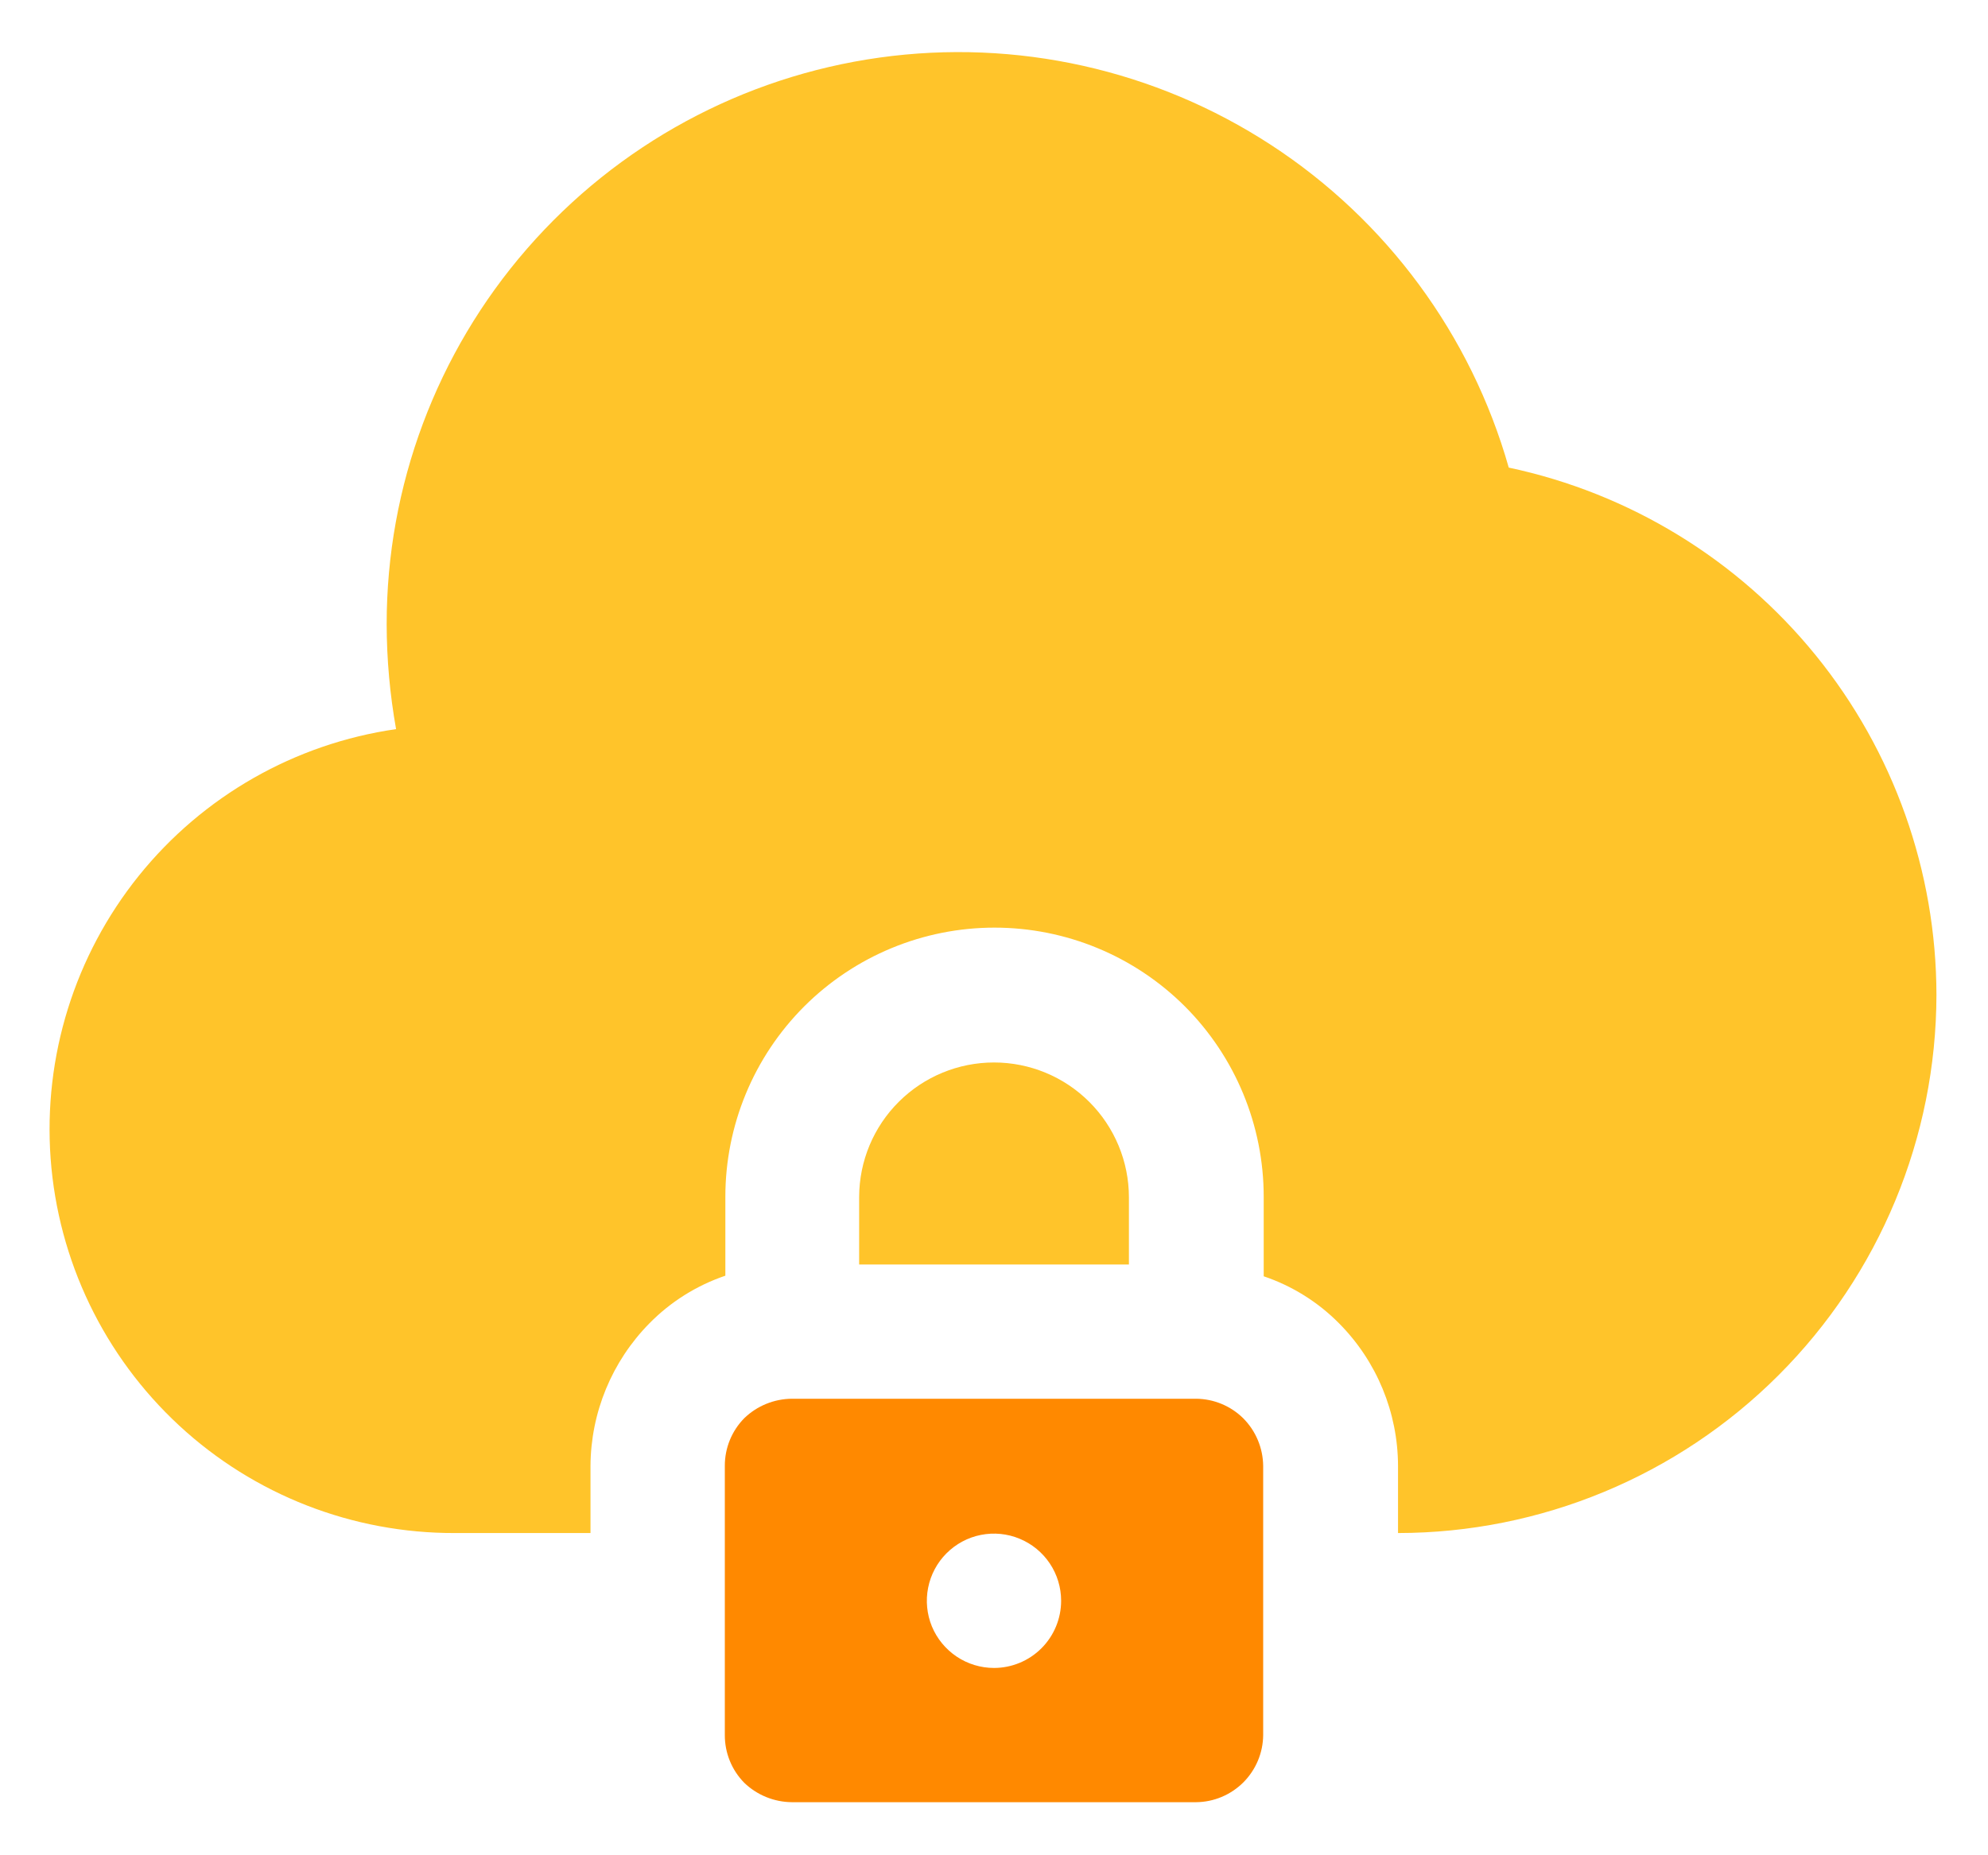
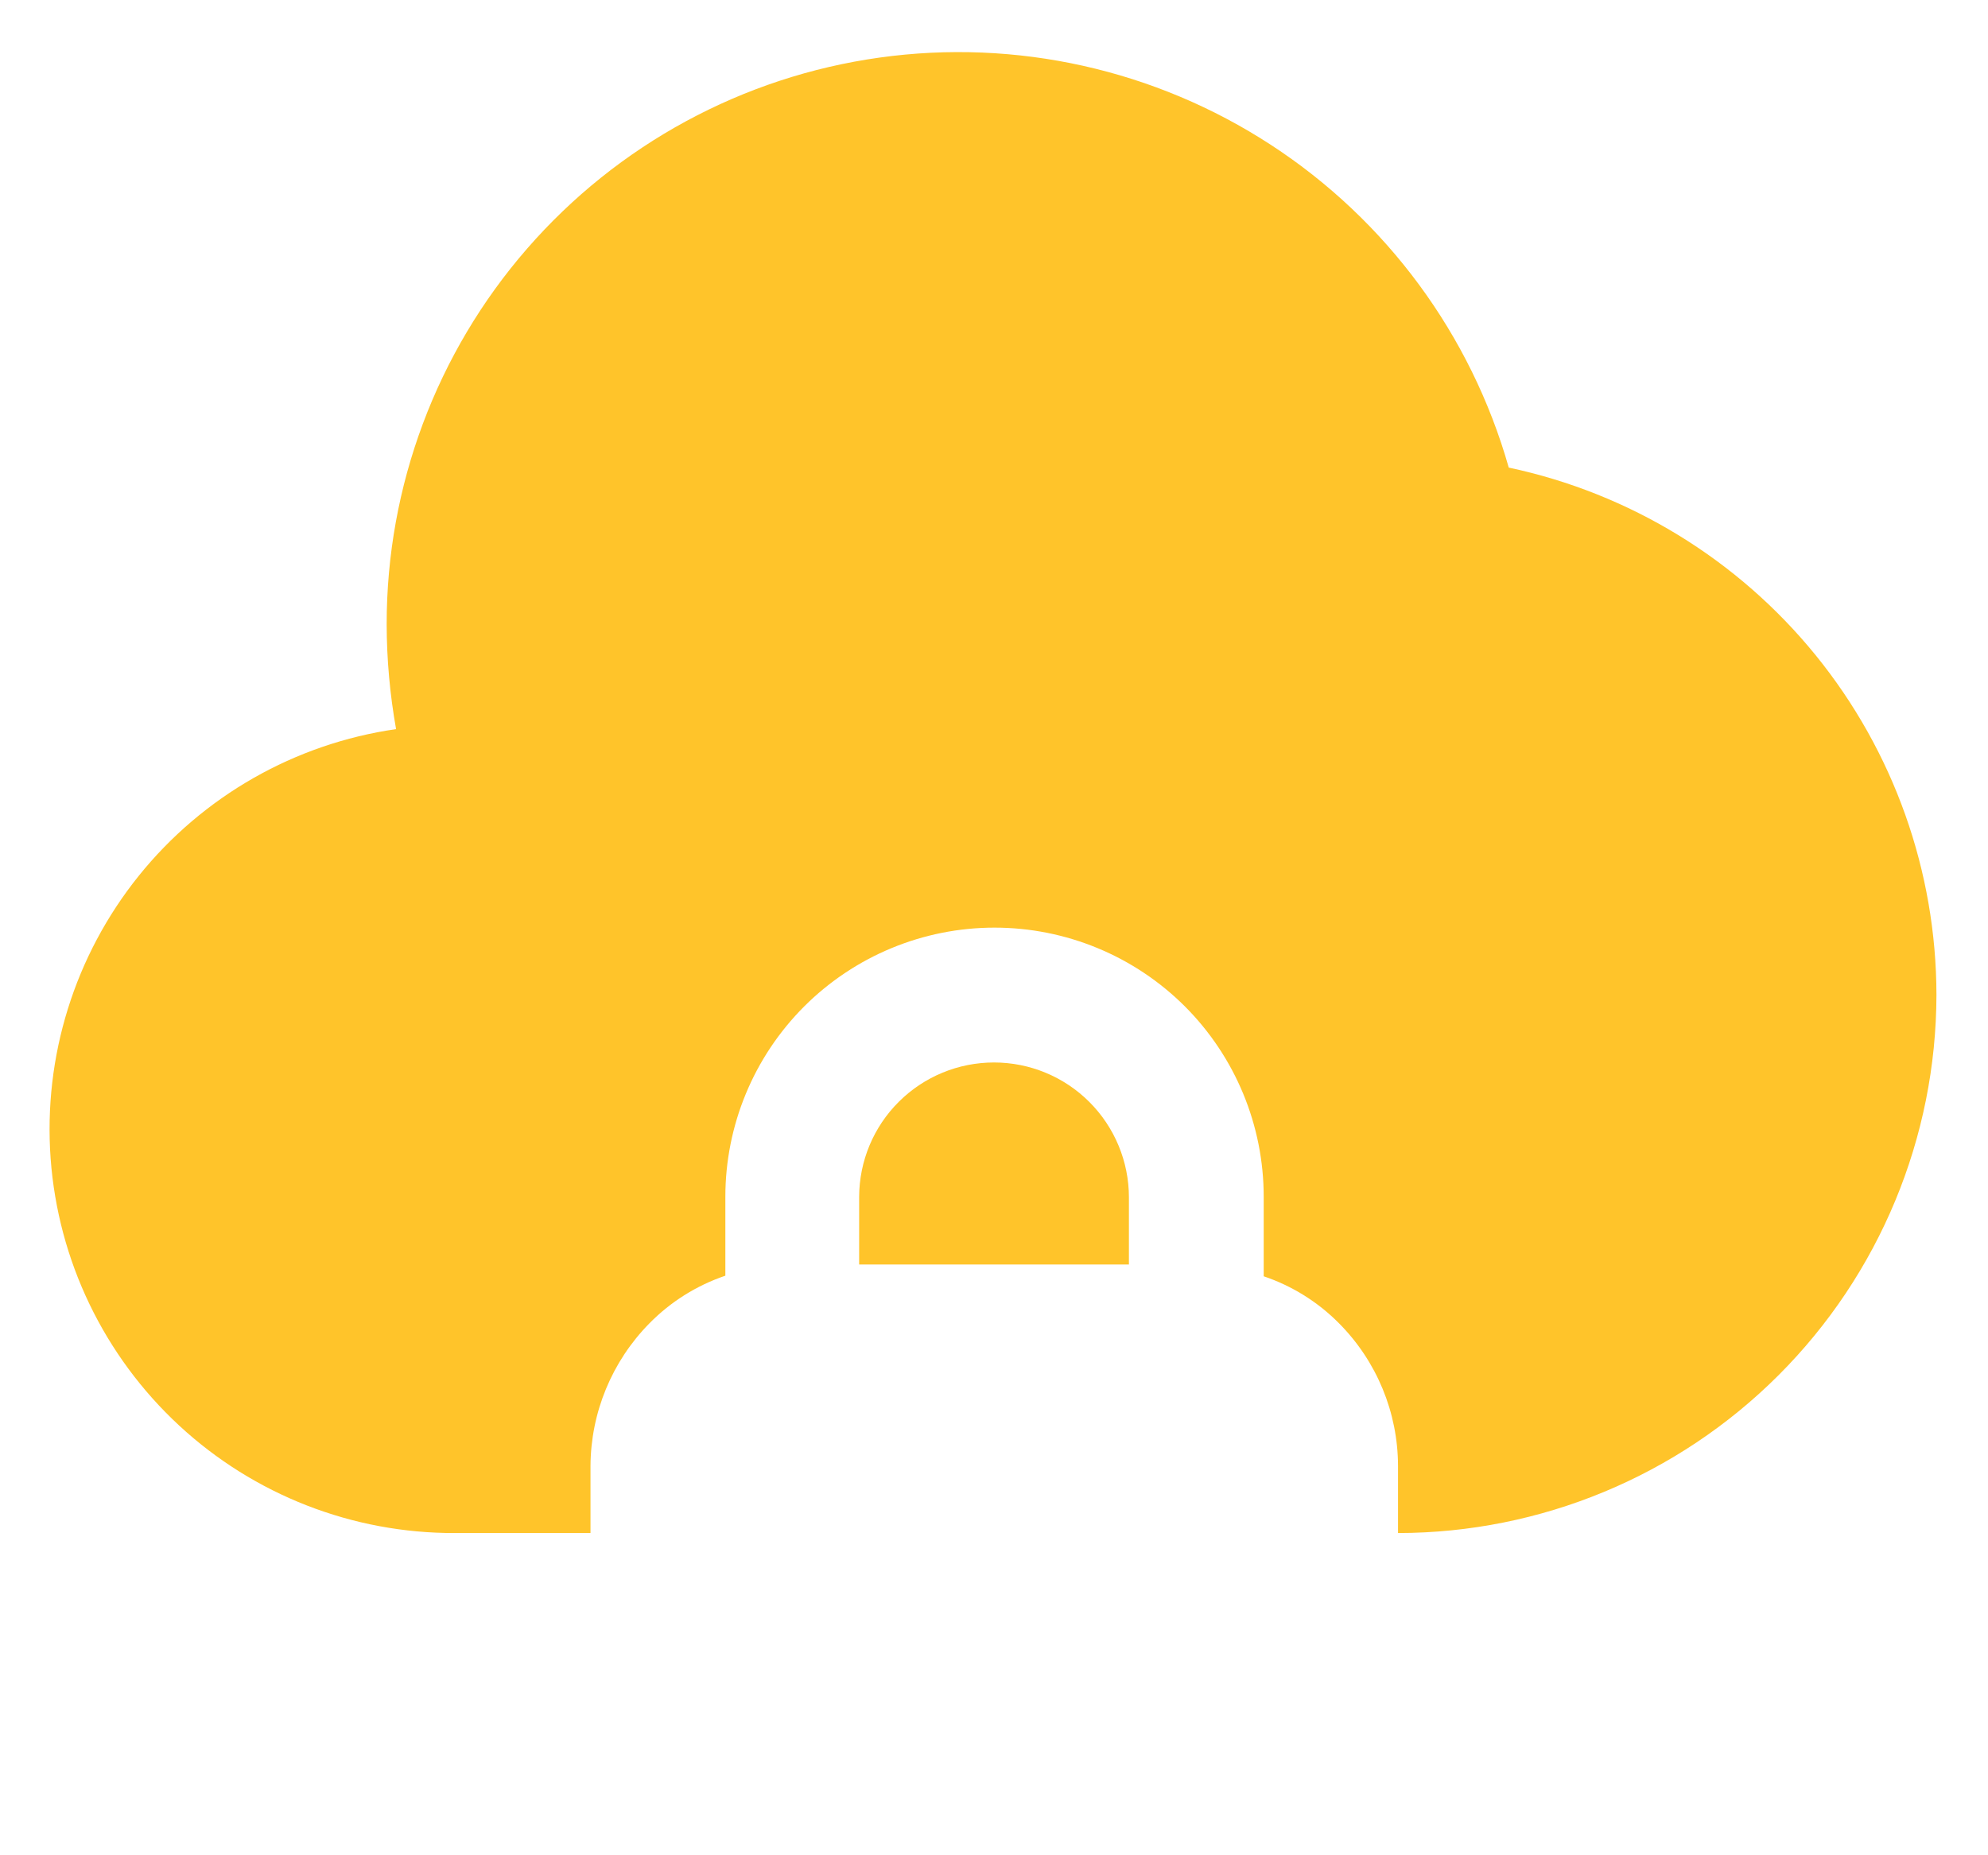
<svg xmlns="http://www.w3.org/2000/svg" width="30" height="28" viewBox="0 0 30 28" fill="none">
  <path fill-rule="evenodd" clip-rule="evenodd" d="M15 16.035C15.54 16.035 16.058 16.25 16.439 16.631C16.821 17.013 17.036 17.531 17.036 18.071V19.084H12.965V18.062C12.967 17.523 13.182 17.008 13.564 16.628C13.945 16.248 14.462 16.035 15 16.035Z" fill="#FFC42A" />
  <path fill-rule="evenodd" clip-rule="evenodd" d="M29.222 15.013C29.219 17.167 28.363 19.232 26.839 20.755C25.316 22.278 23.251 23.135 21.097 23.137V22.124C21.095 21.318 20.776 20.545 20.208 19.973C19.89 19.651 19.5 19.407 19.07 19.262V18.062C19.07 16.984 18.642 15.951 17.881 15.189C17.119 14.428 16.086 14 15.008 14C13.931 14 12.898 14.428 12.136 15.189C11.374 15.951 10.946 16.984 10.946 18.062V19.253C10.513 19.4 10.12 19.646 9.799 19.973C9.234 20.547 8.915 21.319 8.911 22.124V23.137H6.866C5.322 23.142 3.834 22.562 2.702 21.513C1.57 20.464 0.877 19.025 0.764 17.485C0.652 15.946 1.127 14.421 2.094 13.218C3.062 12.015 4.449 11.224 5.977 11.004C5.884 10.482 5.836 9.952 5.835 9.422C5.834 7.339 6.586 5.325 7.953 3.754C9.32 2.182 11.209 1.157 13.273 0.869C15.336 0.581 17.433 1.049 19.178 2.186C20.924 3.323 22.199 5.054 22.768 7.057C24.592 7.444 26.228 8.445 27.403 9.893C28.577 11.341 29.219 13.148 29.222 15.013Z" fill="#FFC42A" />
-   <path fill-rule="evenodd" clip-rule="evenodd" d="M18.76 21.404C18.57 21.217 18.315 21.112 18.049 21.11H11.951C11.682 21.112 11.424 21.217 11.231 21.404C11.042 21.596 10.937 21.854 10.938 22.124V26.186C10.937 26.455 11.042 26.714 11.231 26.906C11.424 27.092 11.682 27.197 11.951 27.199H18.049C18.317 27.197 18.573 27.089 18.763 26.9C18.952 26.71 19.06 26.454 19.062 26.186V22.124C19.059 21.853 18.951 21.595 18.76 21.404ZM15 25.173C14.799 25.173 14.603 25.113 14.437 25.002C14.27 24.89 14.14 24.732 14.063 24.547C13.987 24.362 13.967 24.158 14.006 23.962C14.045 23.765 14.142 23.584 14.283 23.443C14.425 23.301 14.605 23.204 14.802 23.165C14.999 23.126 15.202 23.146 15.387 23.223C15.573 23.3 15.731 23.43 15.842 23.596C15.954 23.763 16.013 23.959 16.013 24.159C16.013 24.428 15.906 24.686 15.716 24.876C15.526 25.066 15.268 25.173 15 25.173Z" fill="#FF8900" />
</svg>